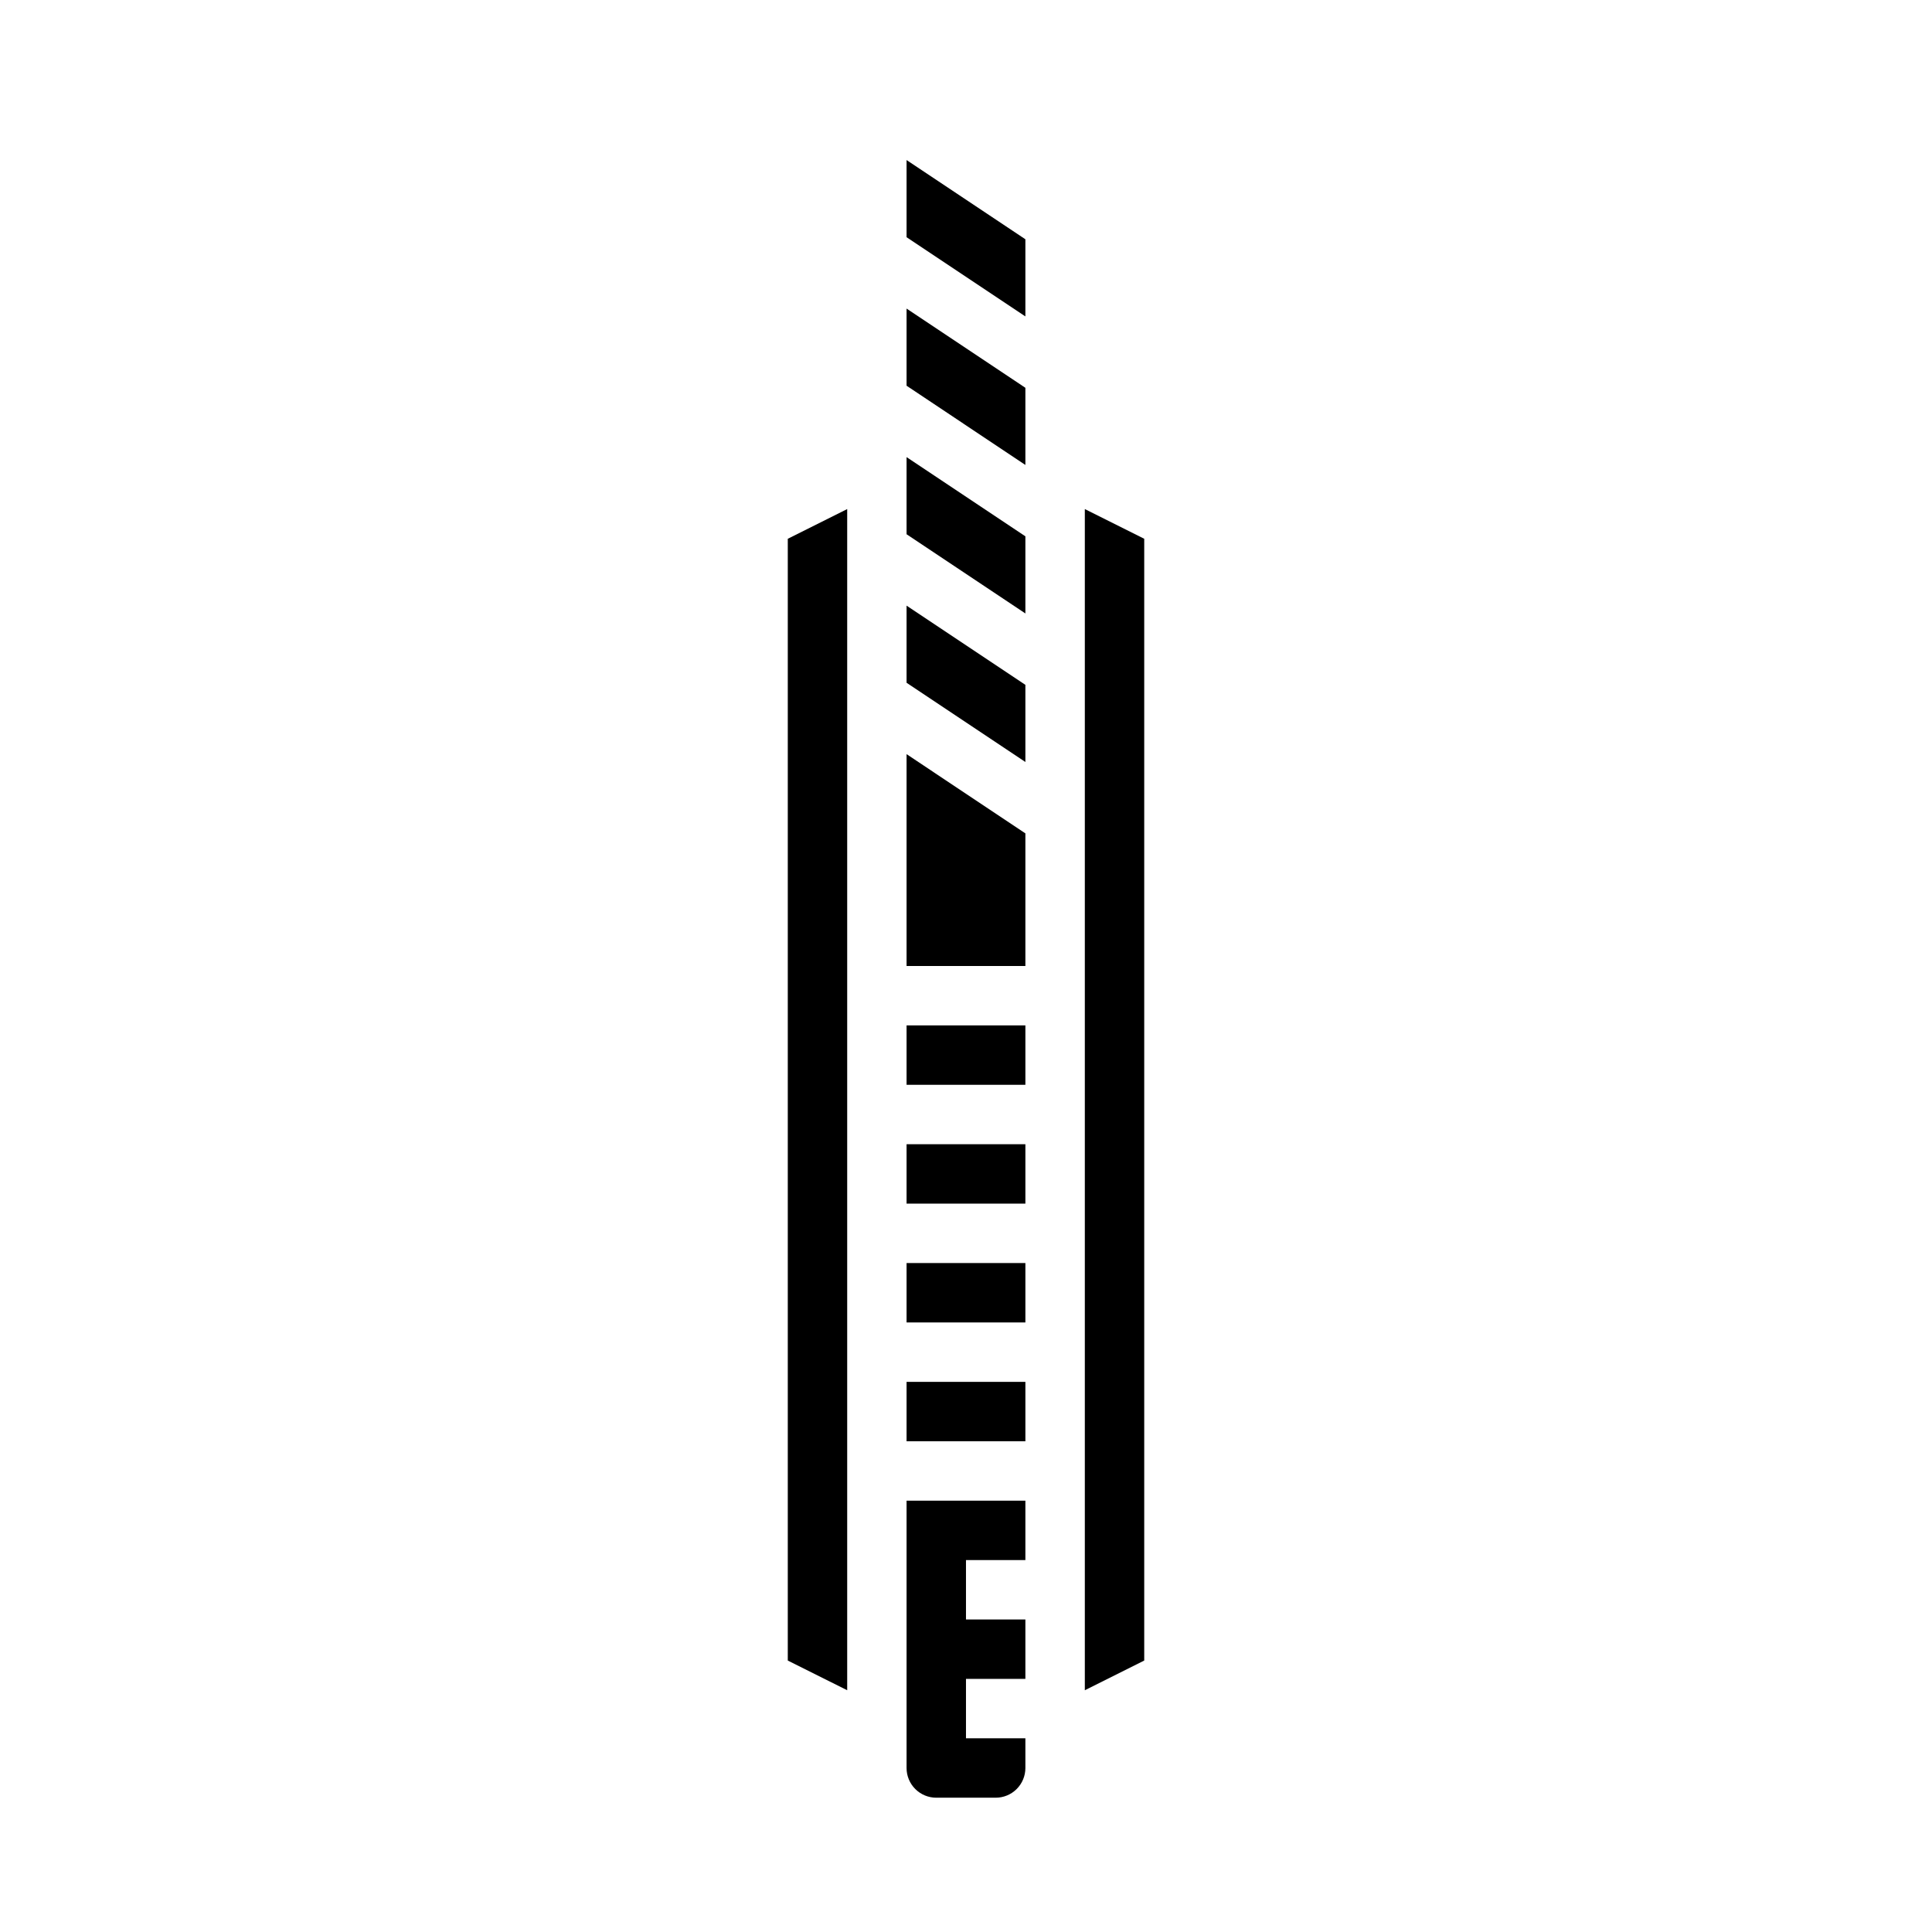
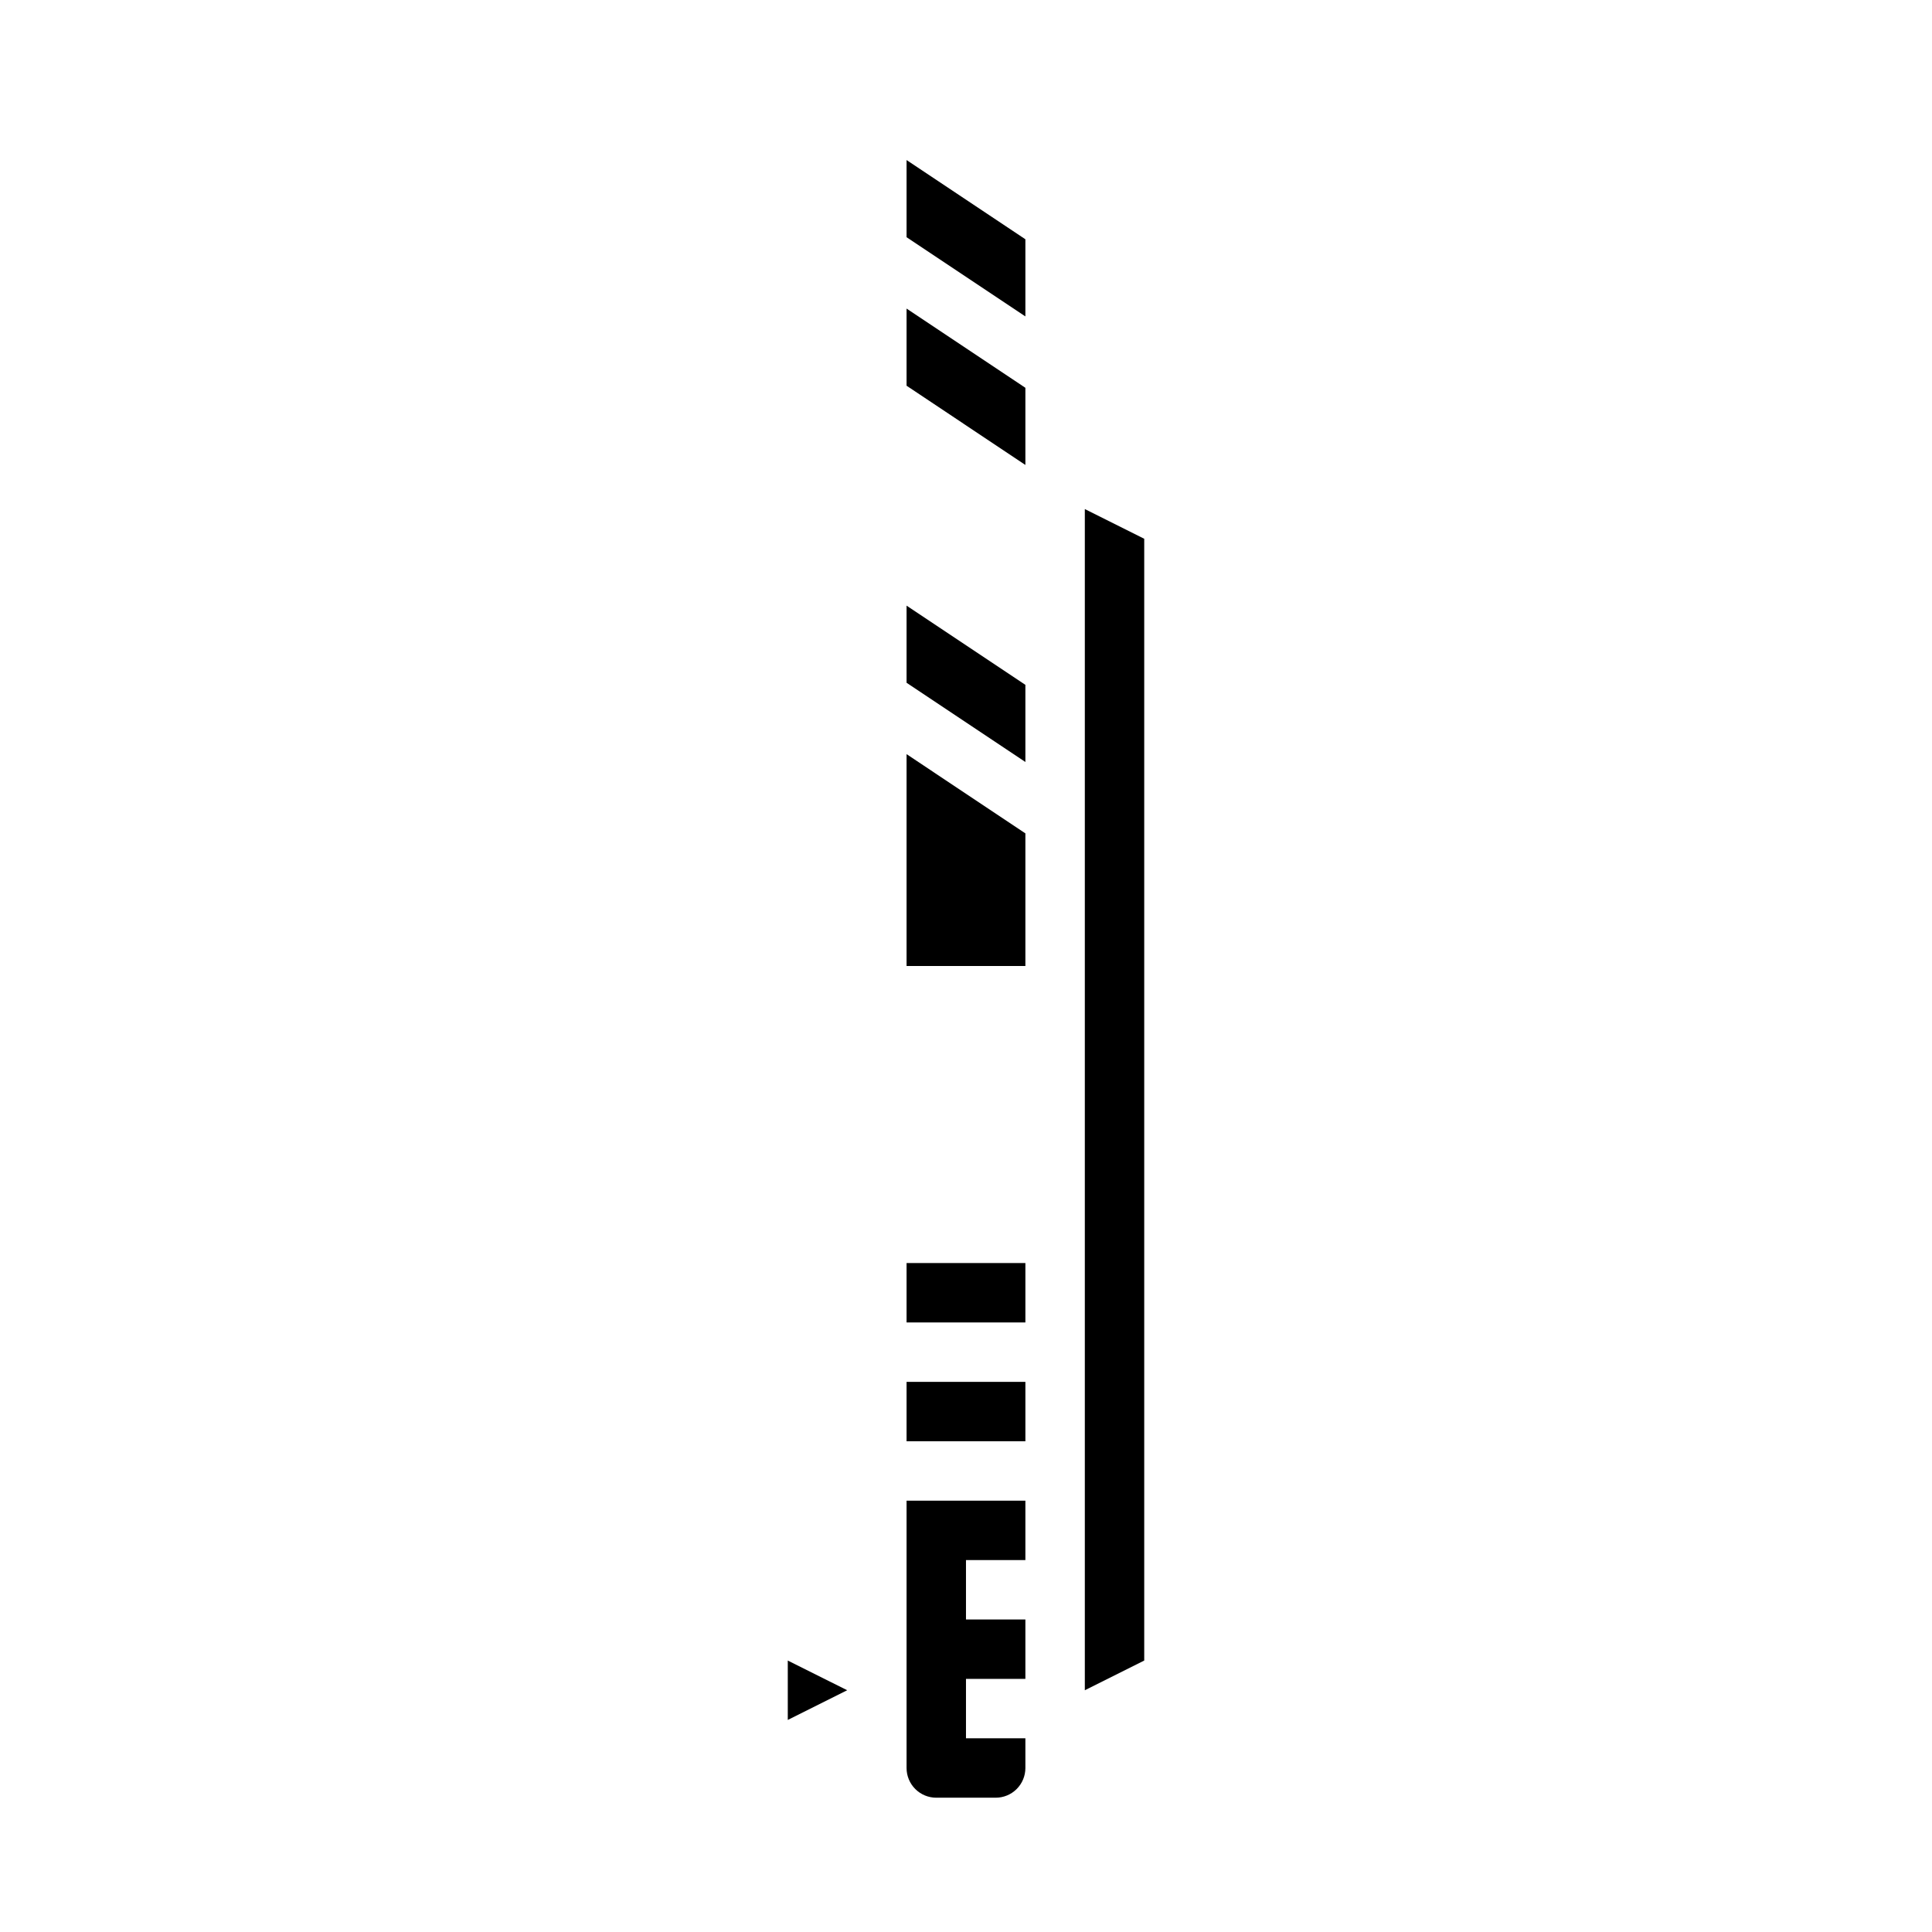
<svg xmlns="http://www.w3.org/2000/svg" fill="#000000" width="800px" height="800px" version="1.1" viewBox="144 144 512 512">
  <g>
-     <path d="m384.25 415.74h31.488v15.742h-31.488z" />
    <path d="m384.25 478.72h31.488v15.742h-31.488z" />
-     <path d="m384.25 447.23h31.488v15.742h-31.488z" />
    <path d="m384.25 510.21h31.488v15.742h-31.488z" />
    <path d="m384.25 612.54c0 2.09 0.828 4.09 2.305 5.566 1.477 1.477 3.481 2.305 5.566 2.305h15.746c2.086 0 4.09-0.828 5.566-2.305s2.305-3.477 2.305-5.566v-7.871h-15.742v-15.746h15.742v-15.742h-15.742v-15.746h15.742v-15.742h-31.488z" />
-     <path d="m352.77 584.06 15.746 7.871v-313.02l-15.746 7.871z" />
+     <path d="m352.77 584.06 15.746 7.871l-15.746 7.871z" />
    <path d="m431.49 278.91v313.02l15.742-7.871v-297.28z" />
    <path d="m384.25 206.86 31.488 20.992v-20.441l-31.488-20.996z" />
    <path d="m384.25 246.22 31.488 20.996v-20.445l-31.488-20.996z" />
    <path d="m384.25 324.94 31.488 20.996v-20.445l-31.488-20.992z" />
    <path d="m384.25 400h31.488v-35.148l-31.488-20.996z" />
-     <path d="m384.25 285.58 31.488 20.996v-20.445l-31.488-20.992z" />
  </g>
</svg>